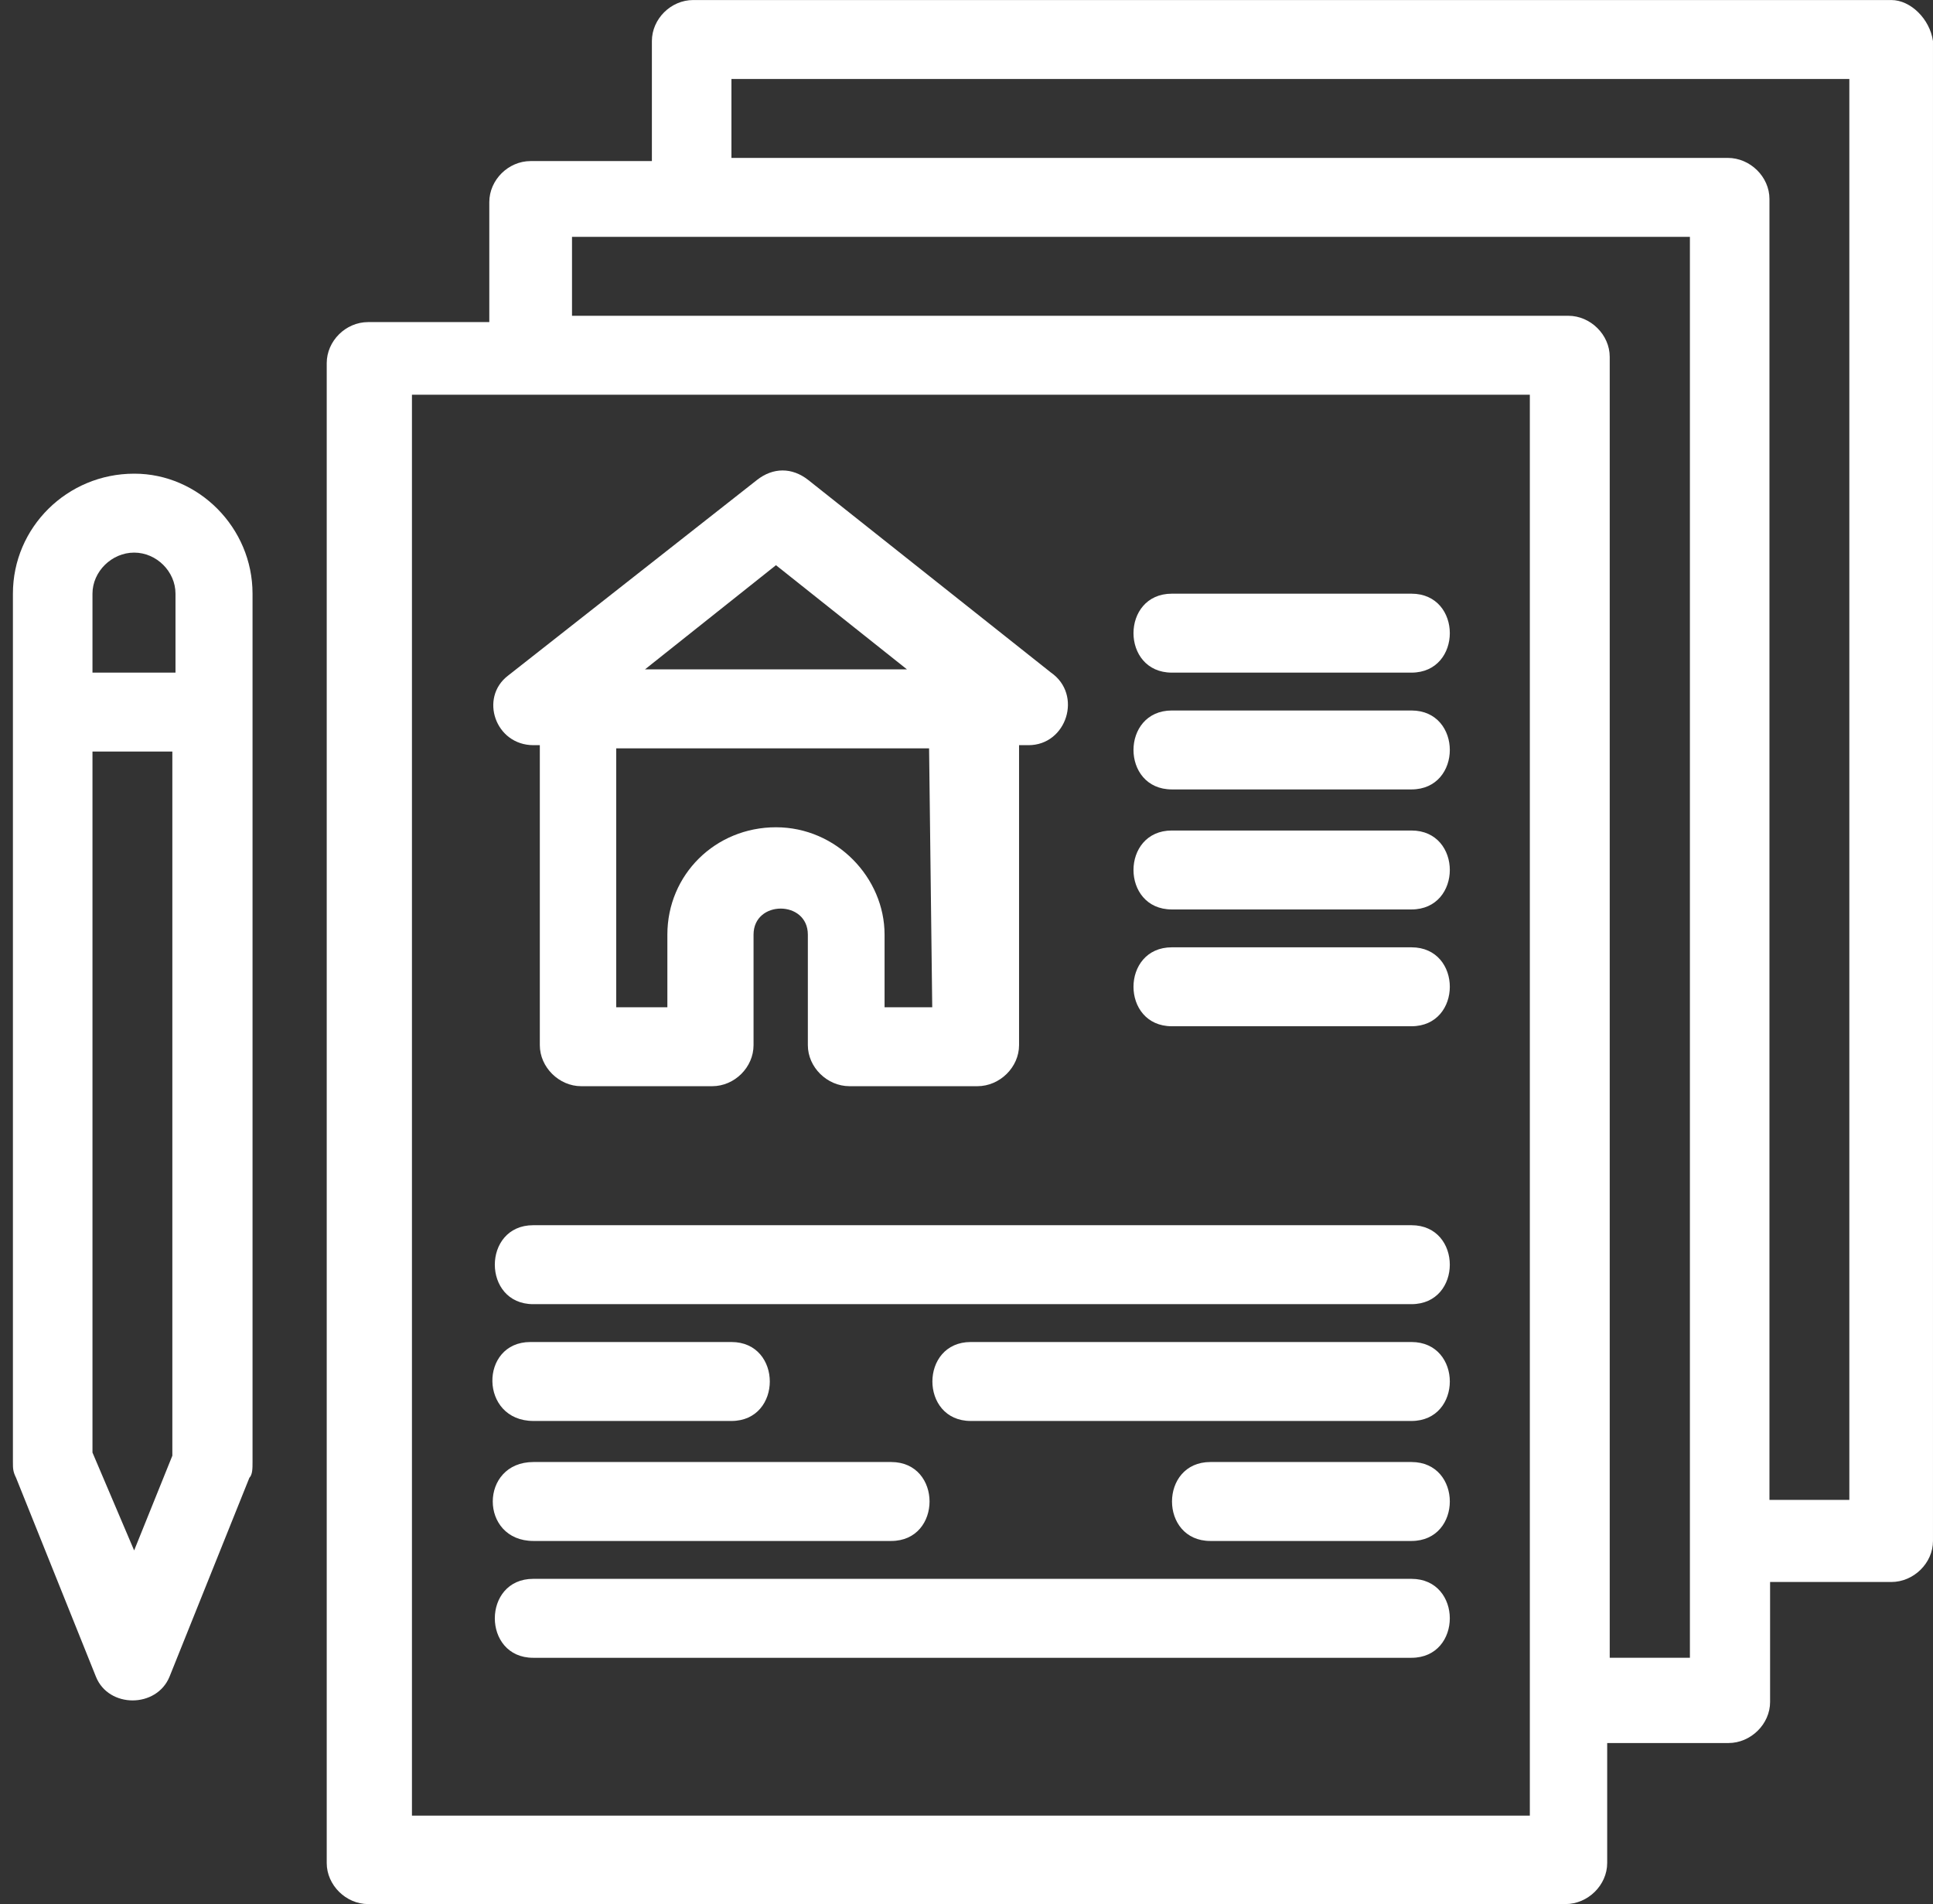
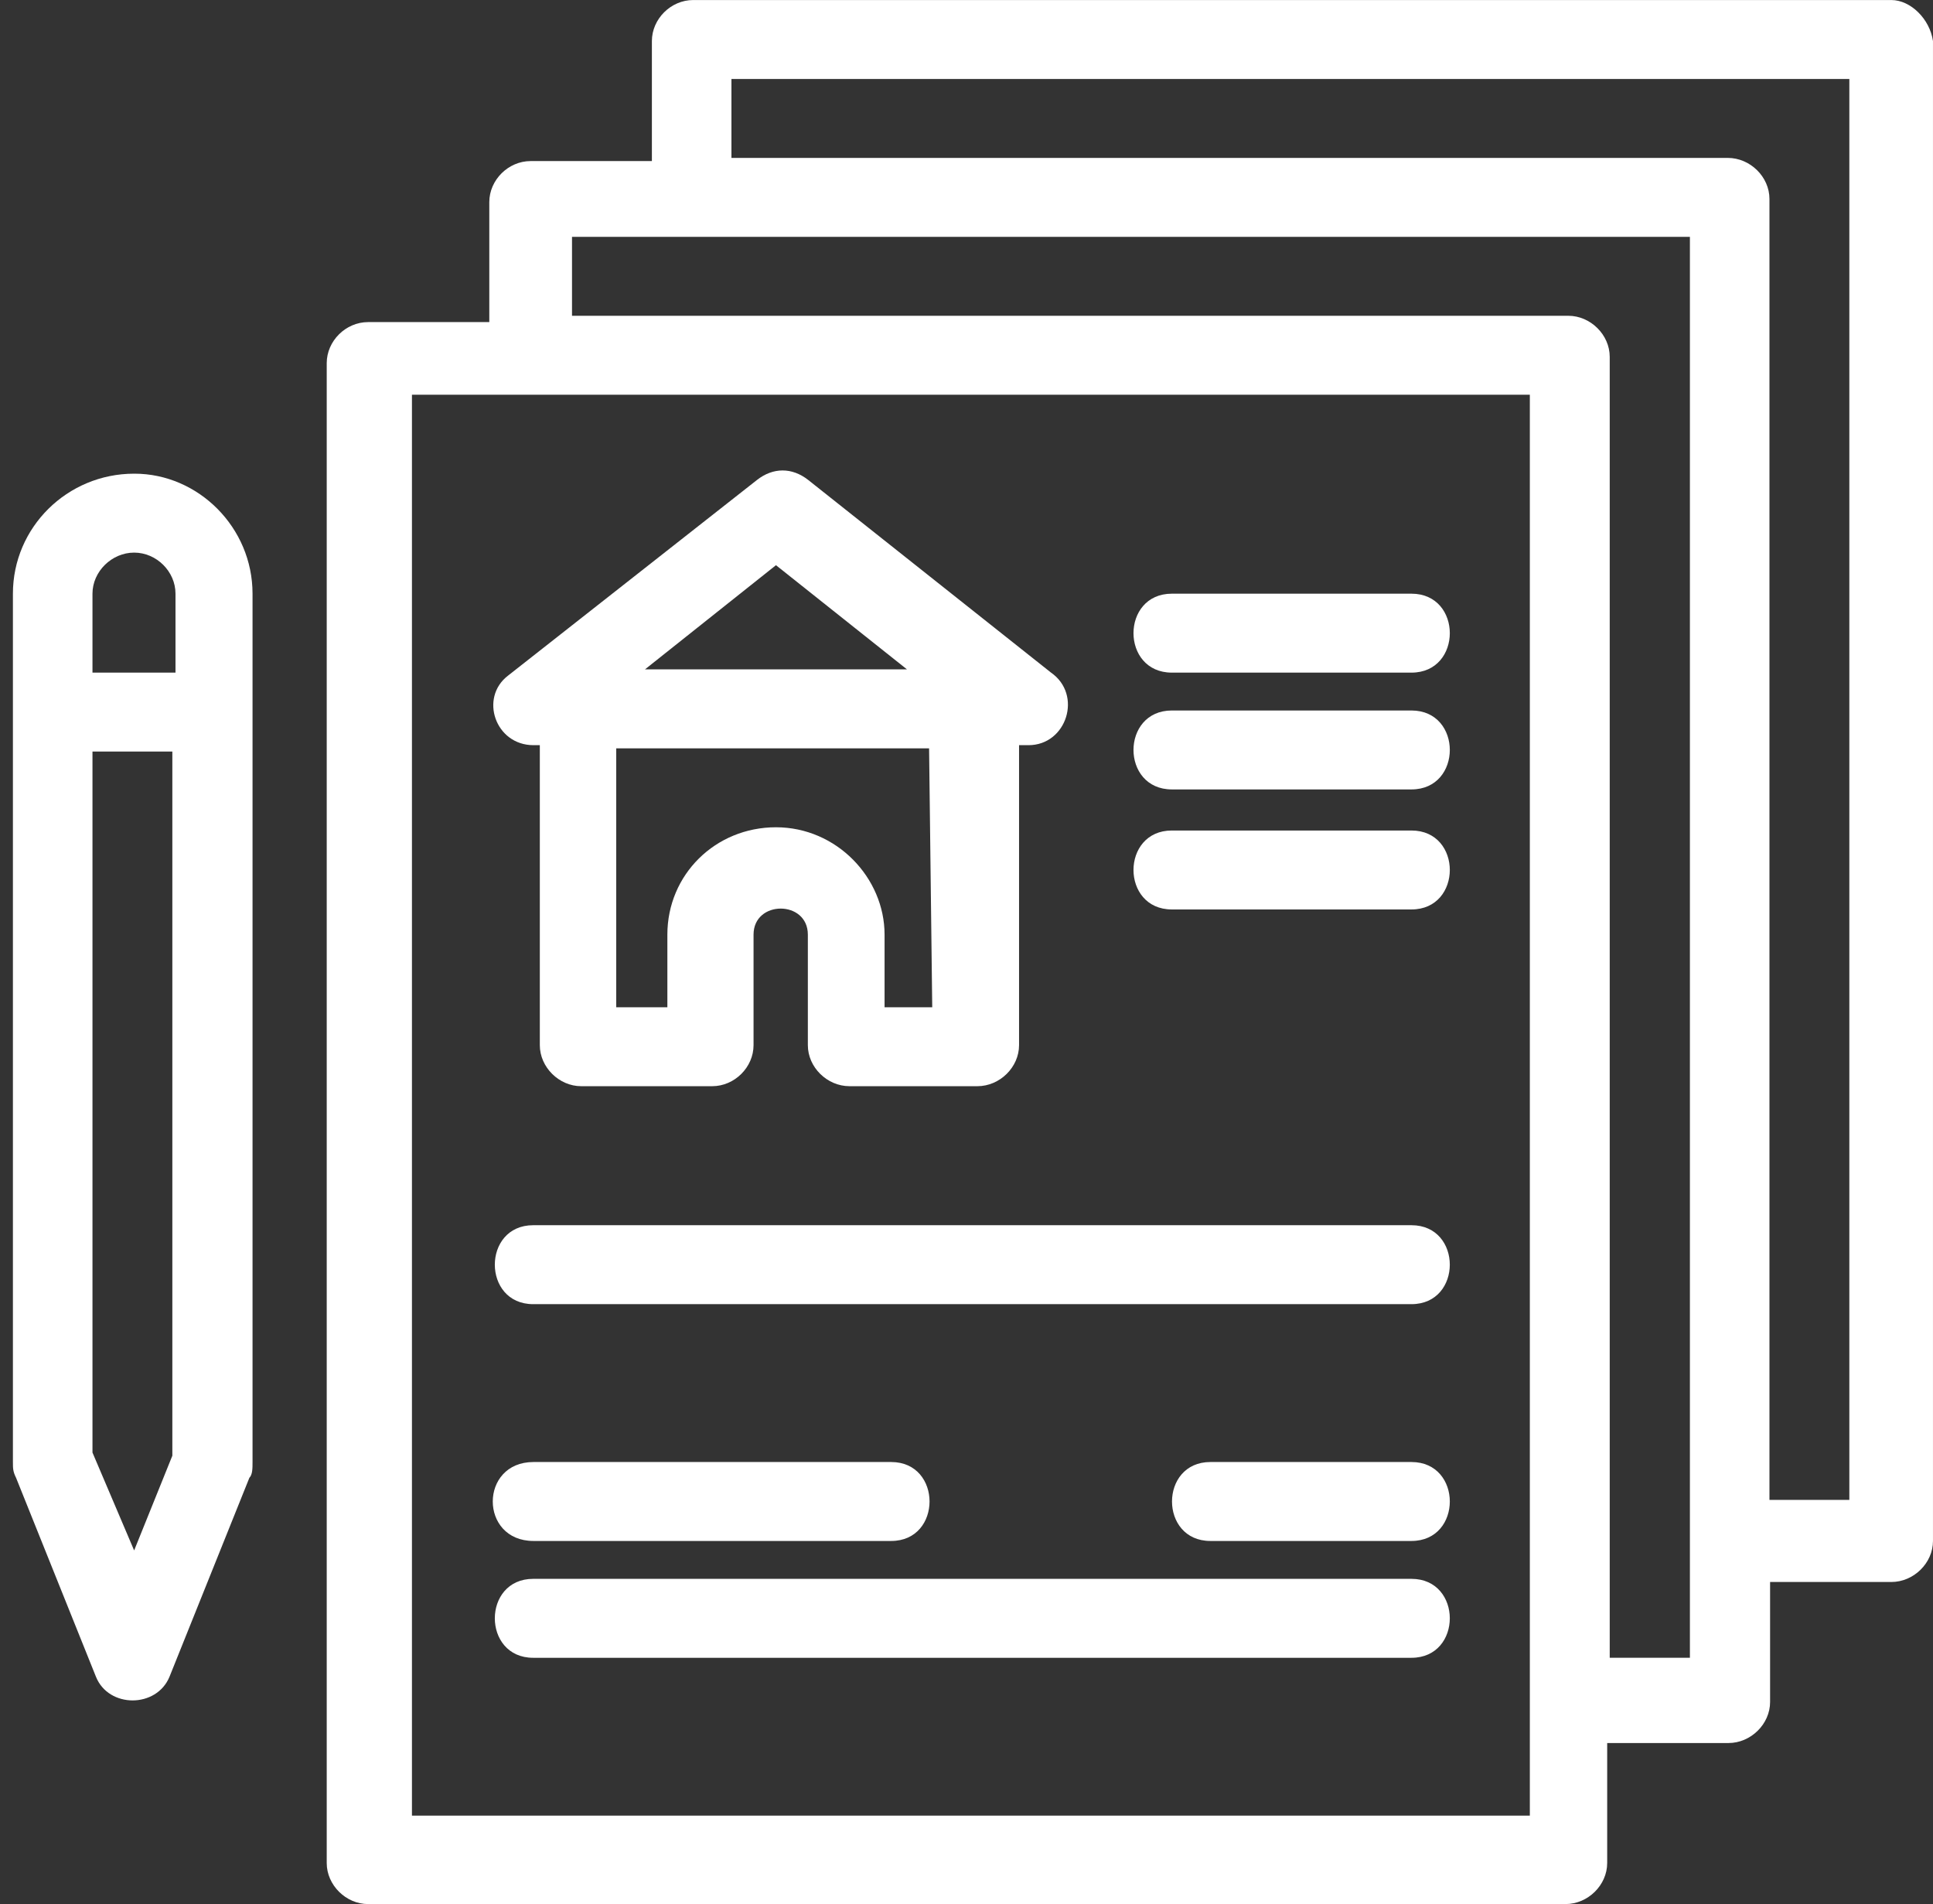
<svg xmlns="http://www.w3.org/2000/svg" width="132" height="130" viewBox="0 0 132 130" fill="none">
  <rect x="0" y="0" width="132" height="130" fill="#333333" stroke="none" />
  <path d="M129.111 0.002H47.34C45.809 0.002 44.516 1.295 44.516 2.805V10.997H36.237C34.707 10.997 33.413 12.29 33.413 13.799V21.991H25.135C23.604 21.991 22.311 23.285 22.311 24.794V127.196C22.311 128.705 23.626 129.999 25.135 129.999H106.906C108.436 129.999 109.751 128.705 109.751 127.196V119.004H118.03C119.56 119.004 120.875 117.711 120.875 116.201V108.009H129.154C130.684 108.009 131.999 106.716 131.999 105.207V2.805C131.784 1.295 130.469 0.002 129.154 0.002H129.111ZM104.469 123.962H28.131V26.95H104.469V123.962ZM115.378 113.183H109.924V24.363C109.924 22.854 108.609 21.56 107.1 21.56H39.061V16.171H115.4V113.183H115.378ZM126.287 102.404H120.832V13.584C120.832 12.075 119.517 10.781 117.987 10.781H49.948V5.392H126.287V102.404Z" fill="white" />
  <path d="M9.16 32.34C4.59 32.34 0.882 36.005 0.882 40.532V99.817C0.882 100.249 0.882 100.464 1.097 100.895L6.552 114.477C7.414 116.633 10.691 116.633 11.575 114.477L17.029 100.895C17.245 100.68 17.245 100.249 17.245 99.817V40.532C17.245 36.005 13.537 32.34 9.182 32.34H9.16ZM9.16 37.729C10.691 37.729 11.984 39.023 11.984 40.532V45.922H6.315V40.532C6.315 39.023 7.63 37.729 9.16 37.729ZM9.16 105.854L6.315 99.171V51.311H11.769V99.386L9.16 105.854Z" fill="white" />
  <path d="M36.432 50.876H36.863V71.356C36.863 72.865 38.178 74.159 39.688 74.159H48.634C50.165 74.159 51.458 72.865 51.458 71.356V63.811C51.458 61.44 55.166 61.44 55.166 63.811V71.356C55.166 72.865 56.481 74.159 58.012 74.159H66.743C68.274 74.159 69.589 72.865 69.589 71.356V50.876H70.236C72.844 50.876 73.944 47.427 71.766 45.917L55.188 32.767C54.089 31.904 52.795 31.904 51.696 32.767L34.686 46.133C32.724 47.642 33.824 50.876 36.432 50.876ZM63.682 68.769H60.405V63.811C60.405 59.93 57.128 56.481 52.989 56.481C48.85 56.481 45.573 59.715 45.573 63.811V68.769H42.081V51.092H63.445L63.66 68.769H63.682ZM52.989 38.588L61.936 45.702H44.042L52.989 38.588Z" fill="white" />
  <path d="M96.385 40.533H80.023C76.53 40.533 76.53 45.923 80.023 45.923H96.385C99.878 45.923 99.878 40.533 96.385 40.533Z" fill="white" />
  <path d="M96.385 48.508H80.023C76.53 48.508 76.53 53.897 80.023 53.897H96.385C99.878 53.897 99.878 48.508 96.385 48.508Z" fill="white" />
  <path d="M96.385 56.702H80.023C76.53 56.702 76.53 62.092 80.023 62.092H96.385C99.878 62.092 99.878 56.702 96.385 56.702Z" fill="white" />
-   <path d="M96.385 64.677H80.023C76.53 64.677 76.53 70.066 80.023 70.066H96.385C99.878 70.066 99.878 64.677 96.385 64.677Z" fill="white" />
  <path d="M96.385 83.65H36.409C32.917 83.65 32.917 89.04 36.409 89.04H96.385C99.877 89.04 99.877 83.65 96.385 83.65Z" fill="white" />
-   <path d="M96.386 91.625H66.29C62.798 91.625 62.798 97.015 66.29 97.015H96.386C99.878 97.015 99.878 91.625 96.386 91.625Z" fill="white" />
  <path d="M36.431 105.208H60.857C64.35 105.208 64.35 99.818 60.857 99.818H36.431C32.723 99.818 32.723 105.208 36.431 105.208Z" fill="white" />
  <path d="M96.385 99.818H82.653C79.16 99.818 79.16 105.208 82.653 105.208H96.385C99.878 105.208 99.878 99.818 96.385 99.818Z" fill="white" />
-   <path d="M36.432 97.015H49.949C53.441 97.015 53.441 91.625 49.949 91.625H36.216C32.724 91.625 32.724 97.015 36.432 97.015Z" fill="white" />
  <path d="M96.385 107.794H36.409C32.917 107.794 32.917 113.184 36.409 113.184H96.385C99.877 113.184 99.877 107.794 96.385 107.794Z" fill="white" />
</svg>